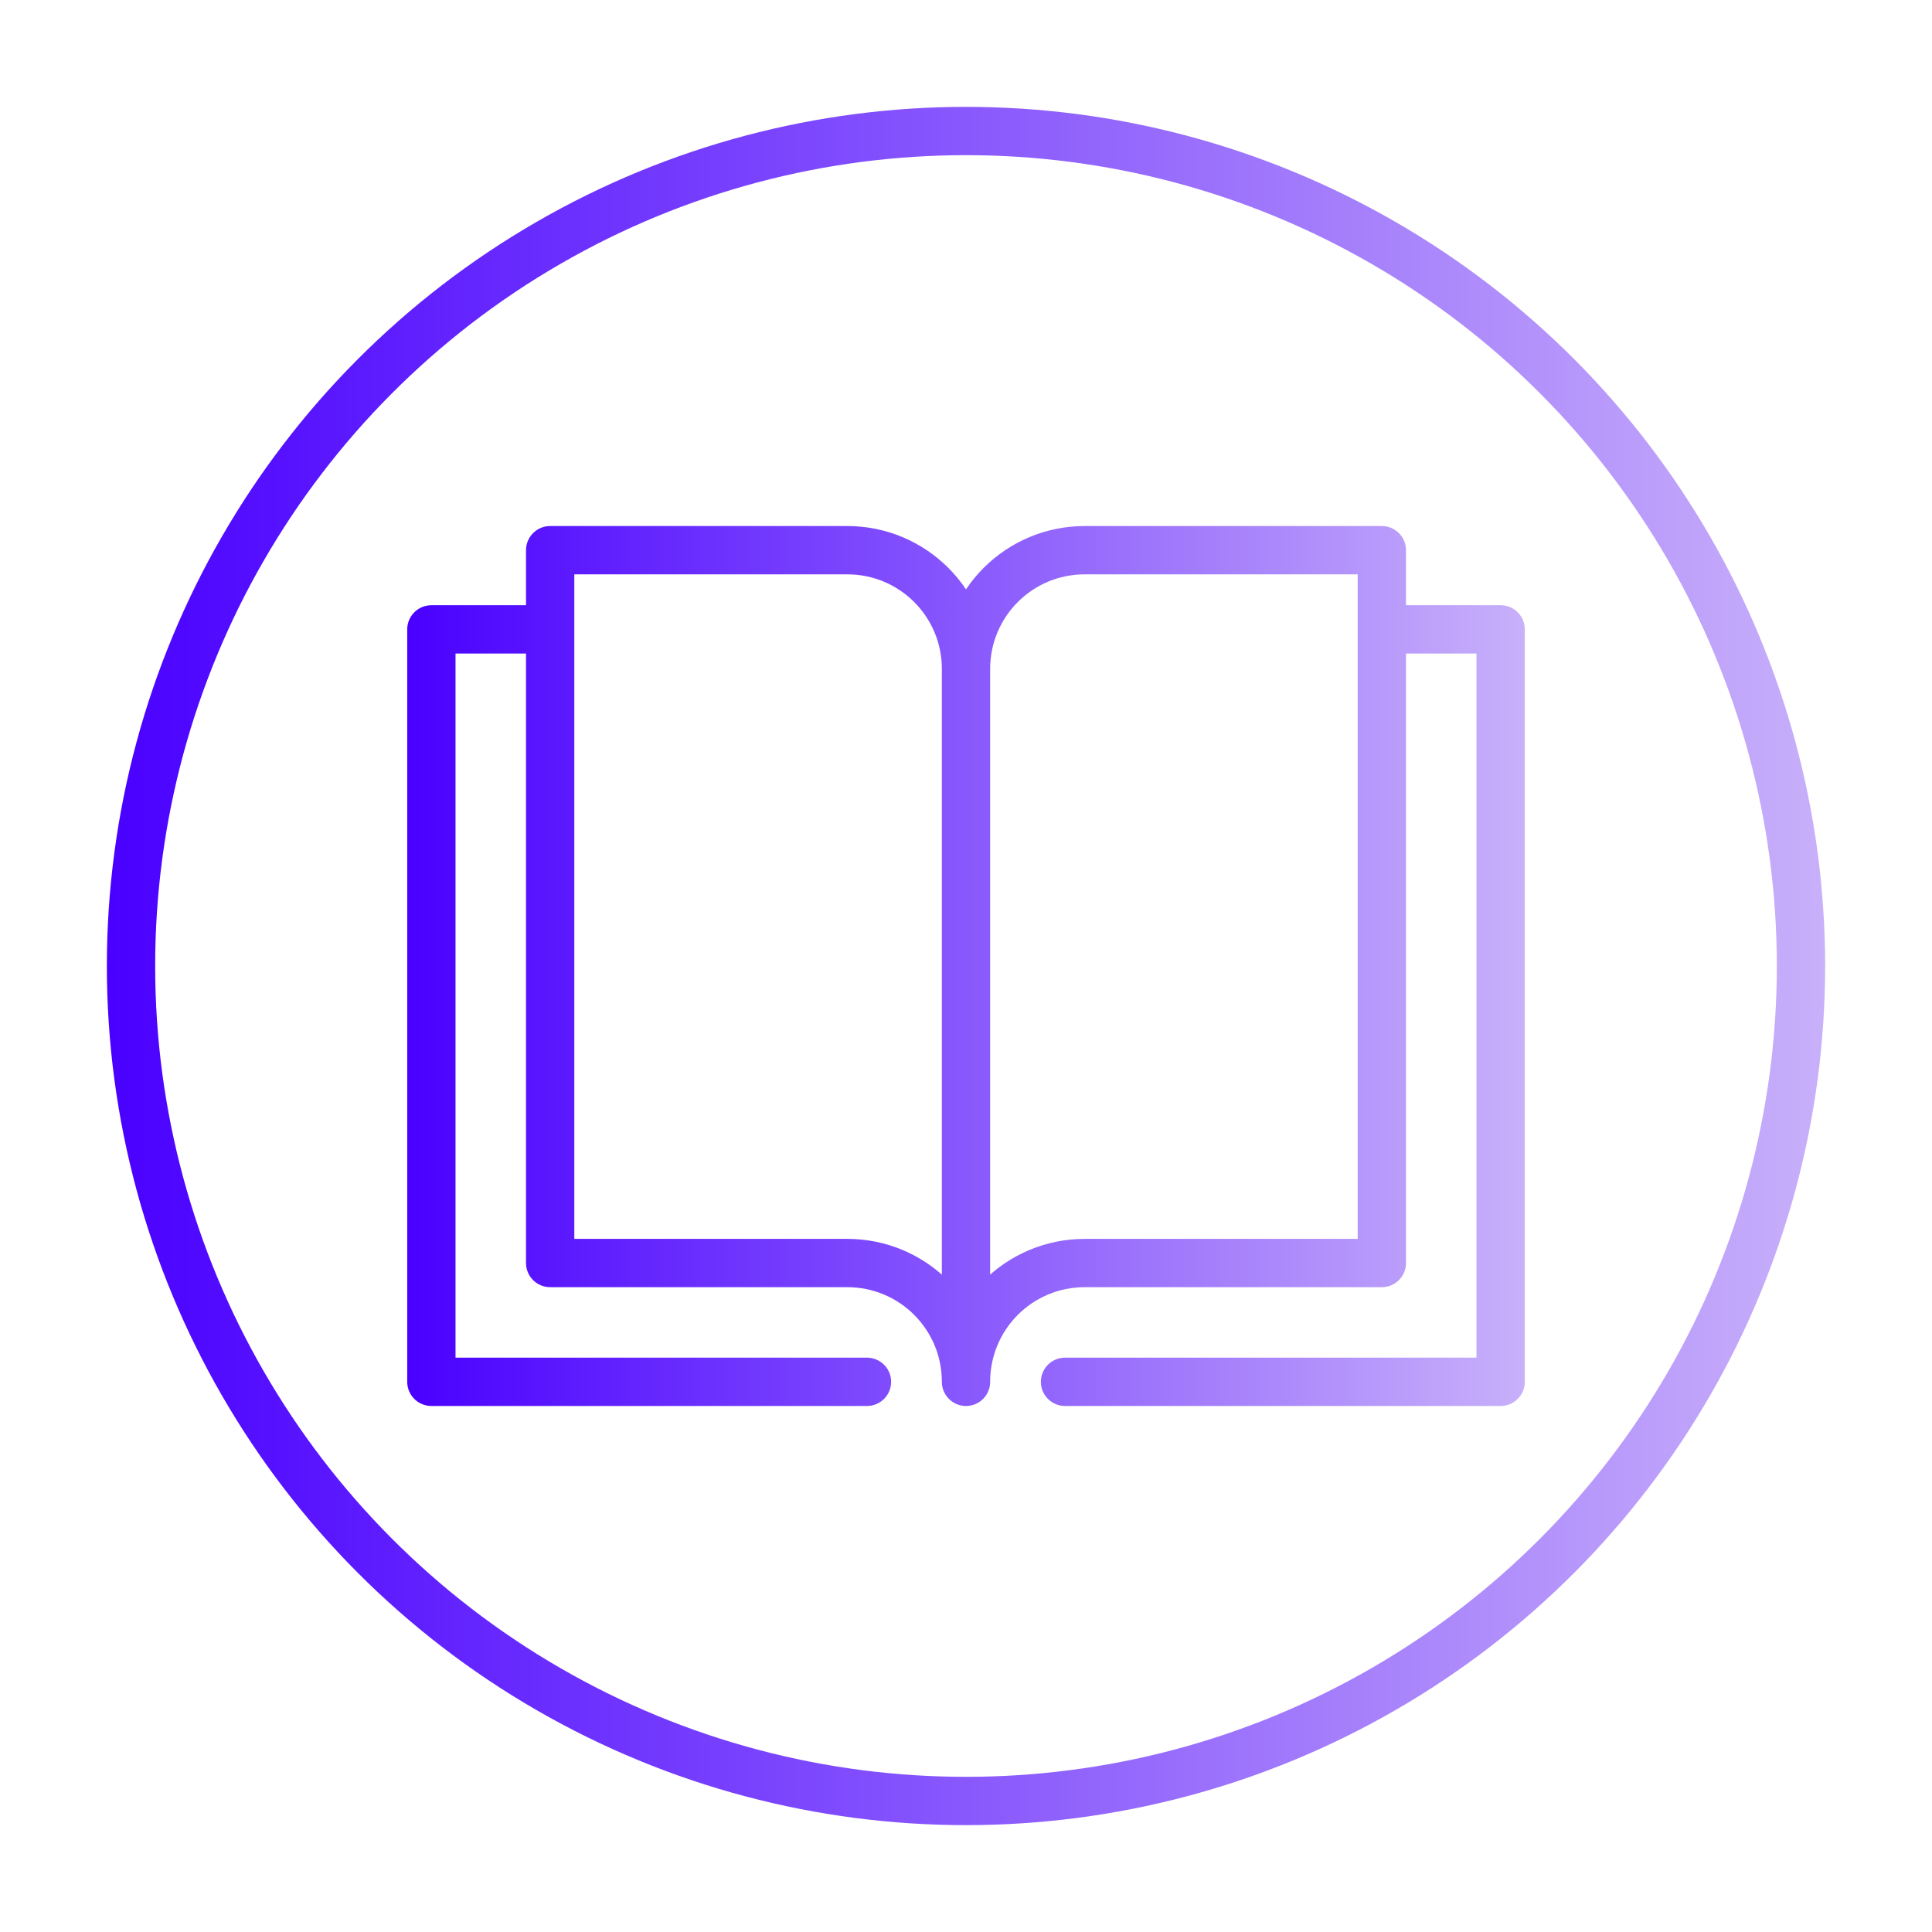
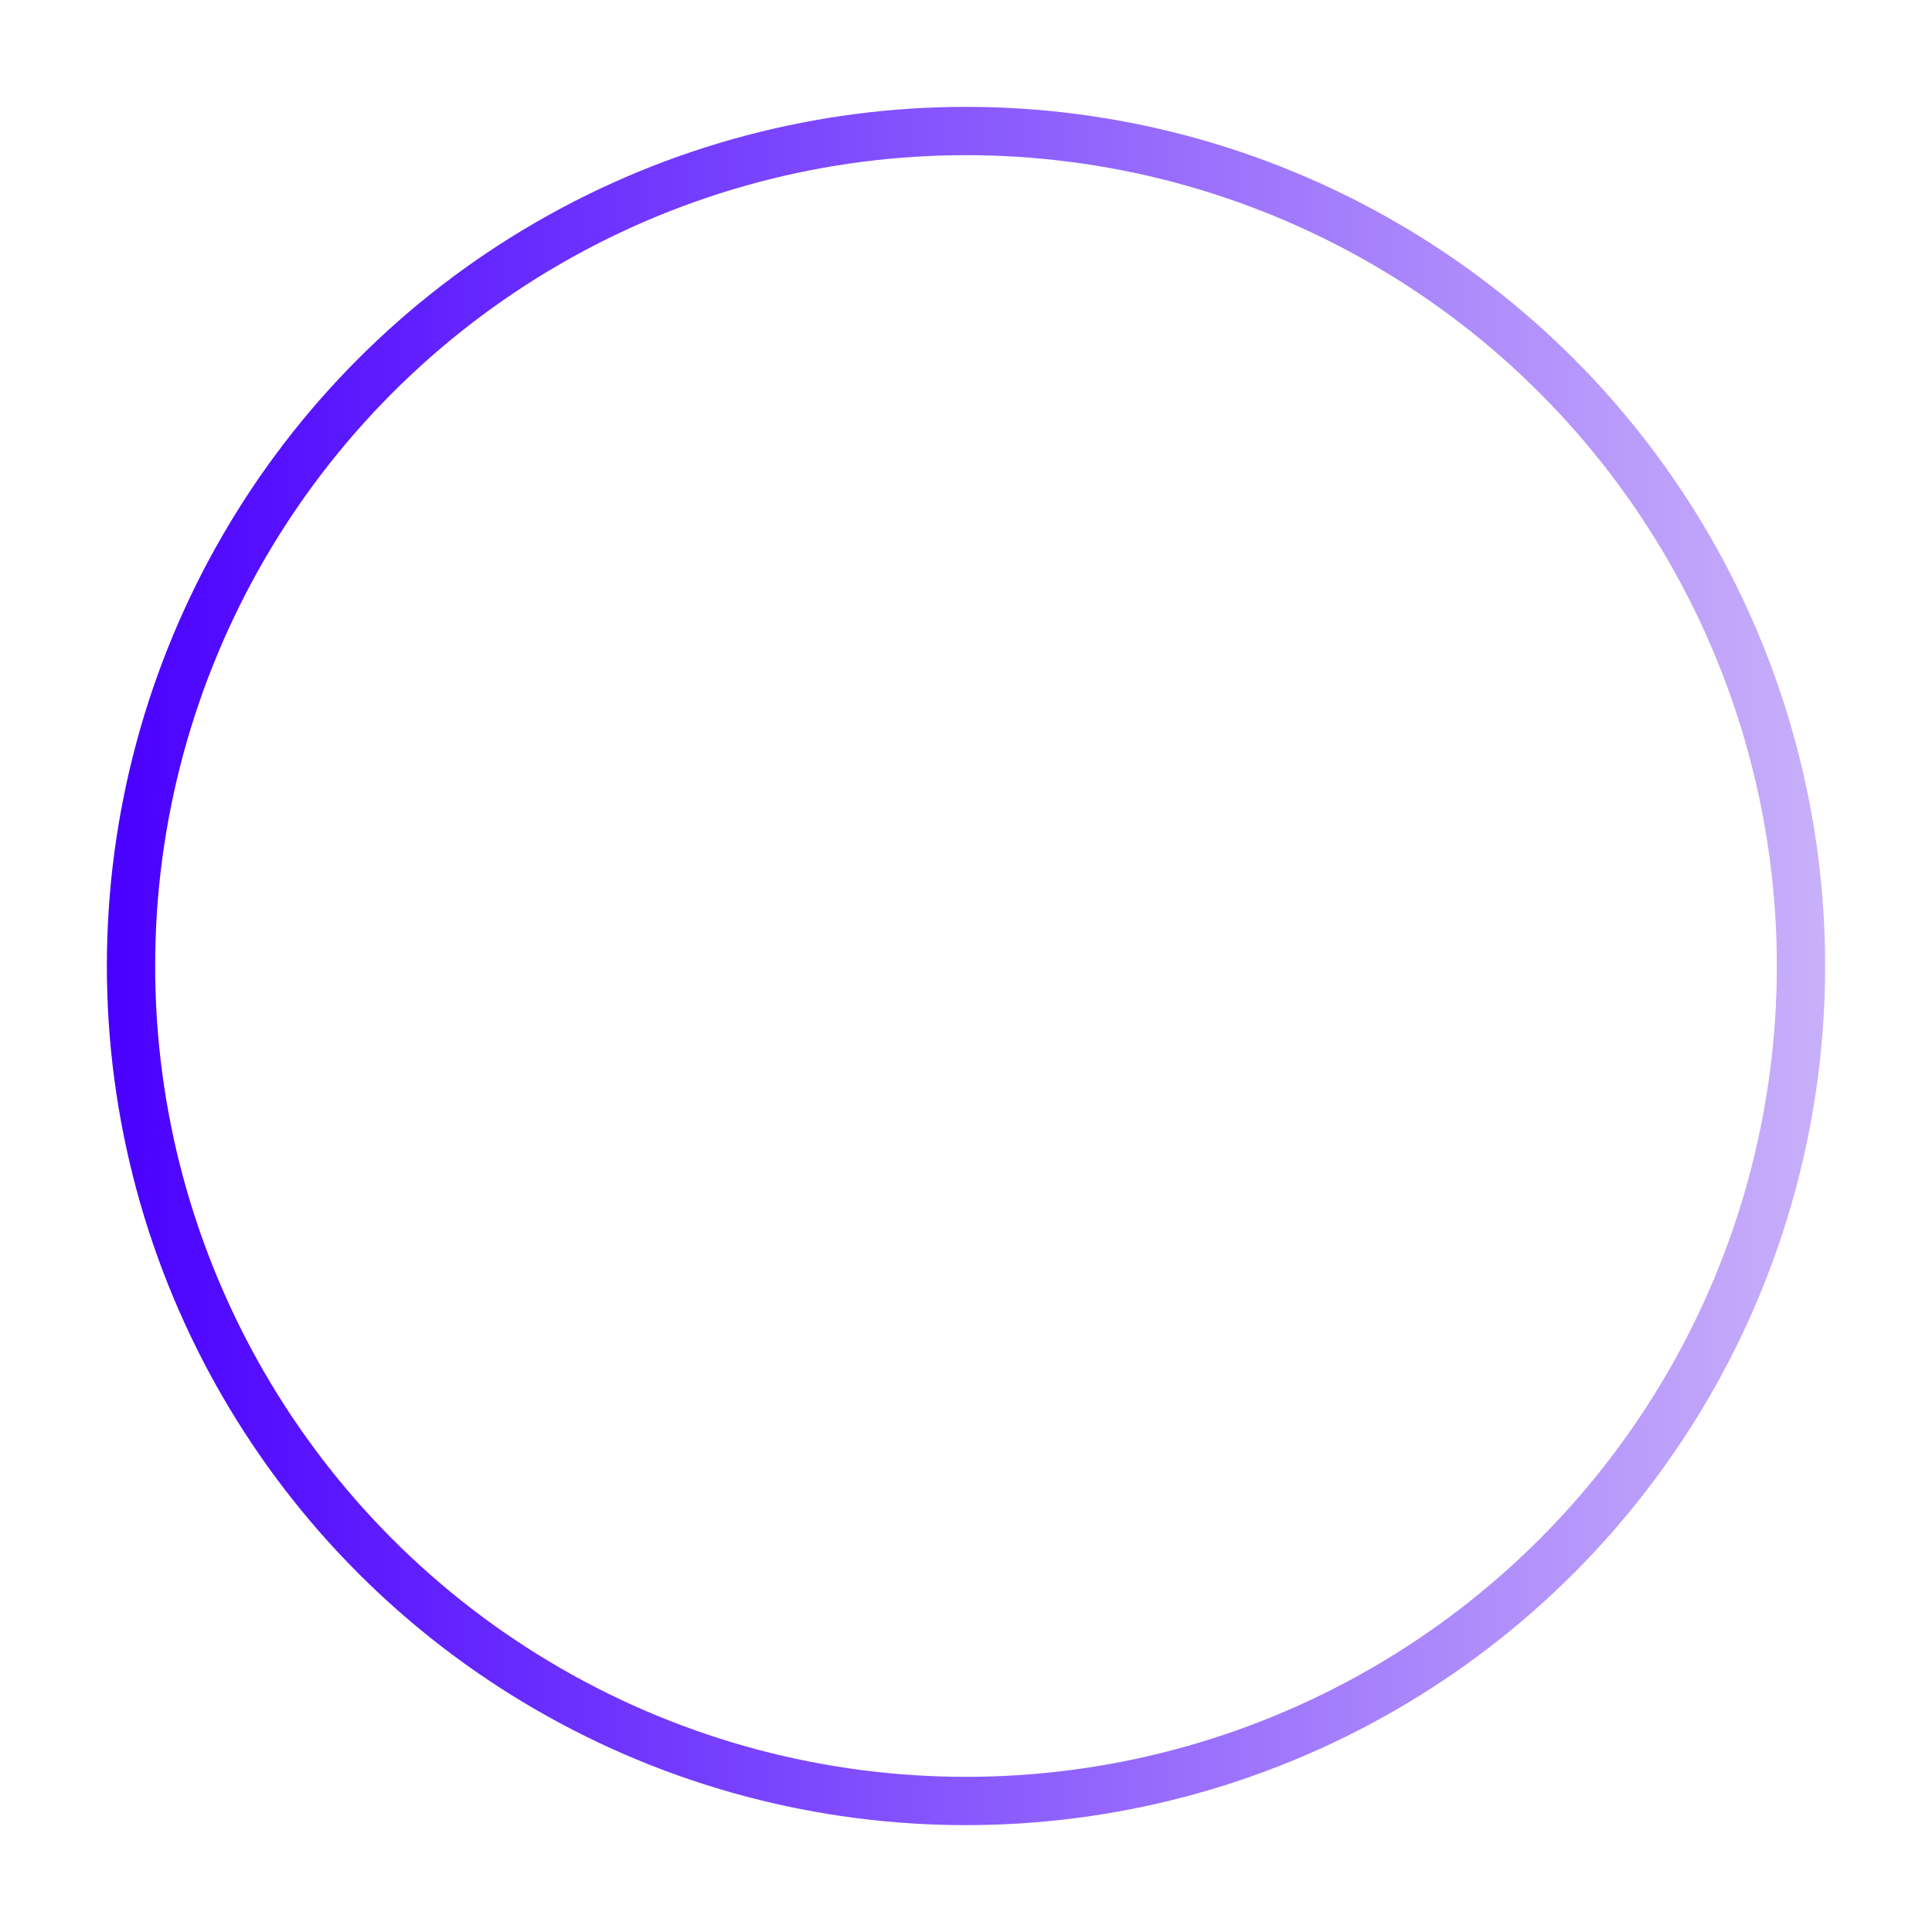
<svg xmlns="http://www.w3.org/2000/svg" xmlns:xlink="http://www.w3.org/1999/xlink" id="Layer_1" data-name="Layer 1" viewBox="0 0 800 800">
  <defs>
    <style>
      .cls-1 {
        stroke: url(#linear-gradient-2);
      }

      .cls-1, .cls-2 {
        fill: none;
        stroke-linecap: round;
        stroke-linejoin: round;
        stroke-width: 20px;
      }

      .cls-2 {
        stroke: url(#linear-gradient);
      }
    </style>
    <linearGradient id="linear-gradient" x1="44.25" y1="400" x2="755.75" y2="400" gradientUnits="userSpaceOnUse">
      <stop offset="0" stop-color="#4900ff" />
      <stop offset="1" stop-color="#c8b0fa" />
    </linearGradient>
    <linearGradient id="linear-gradient-2" x1="168.62" x2="631.38" xlink:href="#linear-gradient" />
  </defs>
  <circle class="cls-2" cx="400" cy="400" r="345.75" />
-   <path class="cls-1" d="M350.8,522.99h-122.99V227.82h122.99c27.22,0,49.2,21.97,49.2,49.2,0-27.22,21.97-49.2,49.2-49.2h122.99v295.17h-122.99c-27.22,0-49.2,21.97-49.2,49.2,0-27.22-21.97-49.2-49.2-49.2ZM227.82,260.61h-49.2v311.57h180.38M441,572.18h180.38v-311.57h-49.2M400,277.01v295.17" />
</svg>